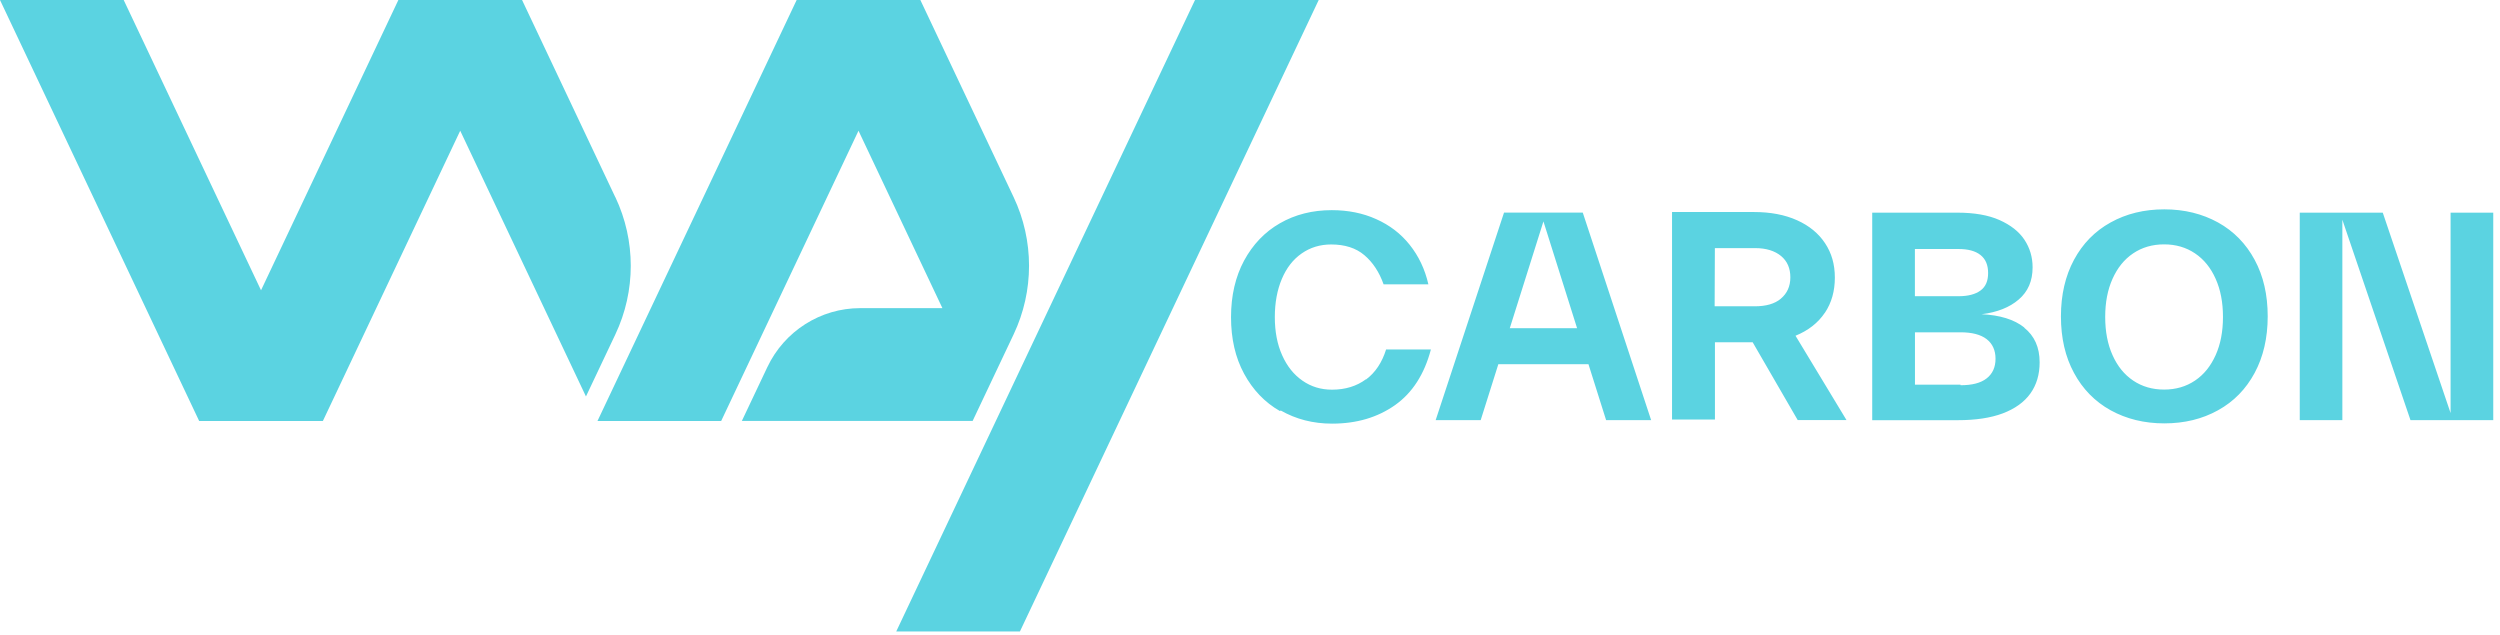
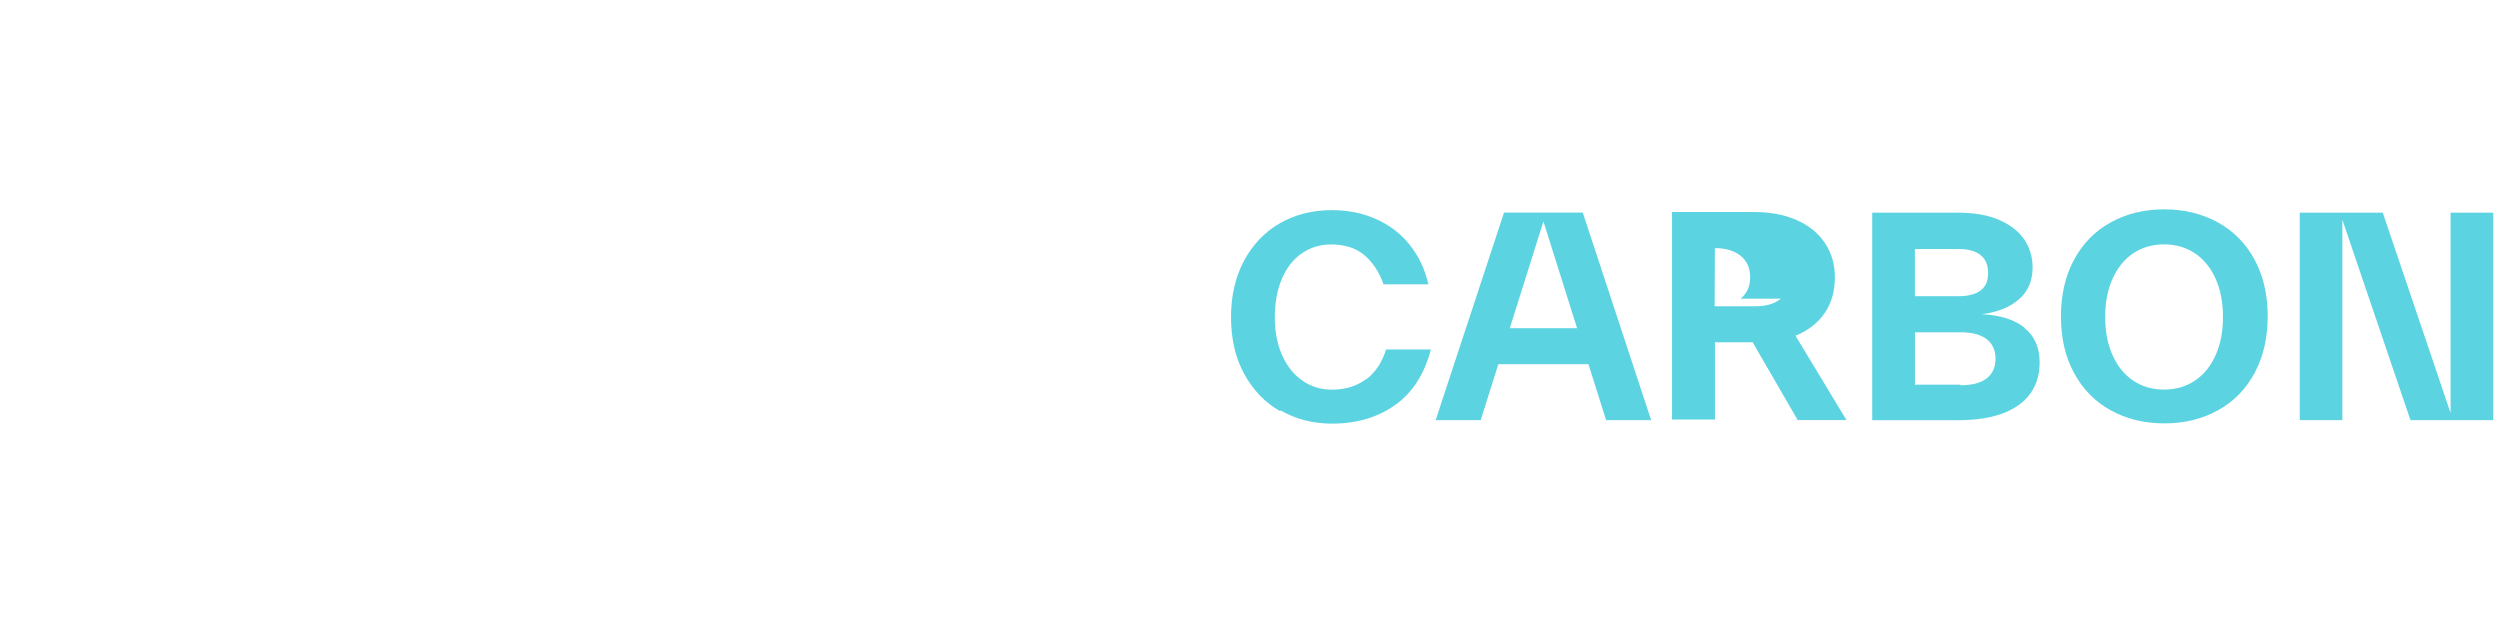
<svg xmlns="http://www.w3.org/2000/svg" width="185" height="47" fill="none" viewBox="0 0 185 47">
-   <path fill="#5BD3E1" d="m56.782 27.17-1.885 3.979h17.078l.858-1.812 2.176-4.594c1.52-3.212 1.52-6.942 0-10.154L68.106 0h-9.153L44.213 31.155h9.153L63.529 9.674l6.209 13.128h-6.08c-2.939 0-5.614 1.699-6.876 4.369ZM45.531 14.59 38.632 0h-9.153L19.316 21.481 9.153 0H0l14.739 31.155h9.153L34.056 9.674l9.305 19.664 2.176-4.594c1.52-3.212 1.52-6.942 0-10.154h-.006ZM88.431 0 66.322 46.727h9.153L97.584 0h-9.153Z" />
-   <path fill="#5BD3E1" d="M101.078 28.068c-.684.508-1.526.768-2.507.768-.825 0-1.548-.22-2.187-.666-.645-.446-1.144-1.072-1.503-1.879-.364-.807-.544-1.755-.544-2.828 0-1.072.179-2.021.522-2.828.342-.807.825-1.434 1.464-1.879.639-.446 1.363-.666 2.187-.666 1.004 0 1.829.26 2.451.79.623.525 1.105 1.253 1.425 2.162h3.315c-.258-1.129-.724-2.099-1.386-2.929-.662-.83-1.486-1.456-2.473-1.896-.982-.446-2.087-.666-3.292-.666-1.425 0-2.709.322-3.836.971-1.127.643-2.008 1.575-2.653 2.766-.639 1.191-.965 2.585-.965 4.182 0 1.597.32 2.991.965 4.182s1.526 2.122 2.653 2.766l.062-.04c1.127.643 2.389.971 3.797.971 1.828 0 3.371-.463 4.661-1.371 1.284-.909 2.17-2.286 2.653-4.12h-3.315c-.303.971-.802 1.716-1.486 2.224l-.006-.011ZM111.724 24.286l2.49-7.902 2.49 7.902h-4.98Zm-.427-8.551-5.059 15.357h3.332l1.307-4.143h6.668l1.307 4.143h3.332l-5.059-15.357h-5.828ZM131.785 22.102c-.459.384-1.104.564-1.929.564h-2.973l.017-4.306h2.973c.824 0 1.464.203 1.929.587.46.384.684.909.684 1.575s-.241 1.191-.701 1.575v.006Zm3.253 1.05c.5-.745.741-1.614.741-2.607 0-.993-.241-1.817-.724-2.546-.482-.728-1.166-1.292-2.069-1.699-.903-.406-1.969-.61-3.192-.61h-6.063v15.357h3.175v-5.717h2.793l3.332 5.757h3.611l-3.774-6.242c.942-.384 1.666-.948 2.17-1.699v.006ZM147.007 28.005c-.443.344-1.082.502-1.929.502v-.04h-3.371v-3.877h3.371c.841 0 1.486.164 1.929.502.443.344.662.83.662 1.456s-.219 1.112-.662 1.456Zm-5.305-9.578h3.23c.701 0 1.245.141 1.627.446.381.305.561.745.561 1.332 0 .587-.18 1.01-.561 1.292-.382.282-.926.423-1.627.423h-3.23v-3.494Zm8.093 5.819h.017c-.763-.61-1.829-.931-3.175-.993 1.144-.141 2.07-.502 2.748-1.089.685-.587 1.027-1.371 1.027-2.382 0-.751-.202-1.434-.606-2.043-.404-.61-1.026-1.089-1.845-1.456-.825-.367-1.868-.547-3.13-.547h-6.287v15.357h6.343c1.307 0 2.412-.164 3.315-.502.903-.344 1.587-.83 2.047-1.473.46-.643.684-1.417.684-2.303 0-1.112-.381-1.958-1.144-2.568h.006ZM163.956 26.284c-.364.807-.863 1.434-1.525 1.879-.662.446-1.425.666-2.288.666-.864 0-1.627-.22-2.289-.666-.662-.446-1.166-1.072-1.525-1.879-.365-.807-.544-1.755-.544-2.828 0-1.072.179-2.021.544-2.828.364-.807.863-1.434 1.525-1.879.662-.446 1.425-.666 2.289-.666.863 0 1.626.22 2.288.666.662.446 1.167 1.072 1.525 1.879.365.807.544 1.755.544 2.828 0 1.072-.179 2.021-.544 2.828Zm.18-9.821c-1.167-.643-2.49-.971-3.977-.971-1.486 0-2.809.322-3.976.971-1.167.643-2.07 1.575-2.709 2.766-.639 1.191-.965 2.585-.965 4.182 0 1.597.32 2.991.965 4.182.639 1.191 1.548 2.122 2.709 2.766 1.167.643 2.49.971 3.976.971 1.487 0 2.81-.322 3.977-.971 1.167-.643 2.07-1.575 2.709-2.766.639-1.191.965-2.585.965-4.182 0-1.597-.32-2.991-.965-4.182-.639-1.191-1.548-2.122-2.709-2.766ZM181.343 15.735v14.832l-5.019-14.832h-6.142v15.357h3.152V16.26l5.042 14.832h6.125V15.735h-3.158Z" />
+   <path fill="#5BD3E1" d="M101.078 28.068c-.684.508-1.526.768-2.507.768-.825 0-1.548-.22-2.187-.666-.645-.446-1.144-1.072-1.503-1.879-.364-.807-.544-1.755-.544-2.828 0-1.072.179-2.021.522-2.828.342-.807.825-1.434 1.464-1.879.639-.446 1.363-.666 2.187-.666 1.004 0 1.829.26 2.451.79.623.525 1.105 1.253 1.425 2.162h3.315c-.258-1.129-.724-2.099-1.386-2.929-.662-.83-1.486-1.456-2.473-1.896-.982-.446-2.087-.666-3.292-.666-1.425 0-2.709.322-3.836.971-1.127.643-2.008 1.575-2.653 2.766-.639 1.191-.965 2.585-.965 4.182 0 1.597.32 2.991.965 4.182s1.526 2.122 2.653 2.766l.062-.04c1.127.643 2.389.971 3.797.971 1.828 0 3.371-.463 4.661-1.371 1.284-.909 2.17-2.286 2.653-4.12h-3.315c-.303.971-.802 1.716-1.486 2.224l-.006-.011ZM111.724 24.286l2.49-7.902 2.49 7.902h-4.98Zm-.427-8.551-5.059 15.357h3.332l1.307-4.143h6.668l1.307 4.143h3.332l-5.059-15.357h-5.828ZM131.785 22.102c-.459.384-1.104.564-1.929.564h-2.973l.017-4.306c.824 0 1.464.203 1.929.587.46.384.684.909.684 1.575s-.241 1.191-.701 1.575v.006Zm3.253 1.05c.5-.745.741-1.614.741-2.607 0-.993-.241-1.817-.724-2.546-.482-.728-1.166-1.292-2.069-1.699-.903-.406-1.969-.61-3.192-.61h-6.063v15.357h3.175v-5.717h2.793l3.332 5.757h3.611l-3.774-6.242c.942-.384 1.666-.948 2.17-1.699v.006ZM147.007 28.005c-.443.344-1.082.502-1.929.502v-.04h-3.371v-3.877h3.371c.841 0 1.486.164 1.929.502.443.344.662.83.662 1.456s-.219 1.112-.662 1.456Zm-5.305-9.578h3.23c.701 0 1.245.141 1.627.446.381.305.561.745.561 1.332 0 .587-.18 1.01-.561 1.292-.382.282-.926.423-1.627.423h-3.23v-3.494Zm8.093 5.819h.017c-.763-.61-1.829-.931-3.175-.993 1.144-.141 2.07-.502 2.748-1.089.685-.587 1.027-1.371 1.027-2.382 0-.751-.202-1.434-.606-2.043-.404-.61-1.026-1.089-1.845-1.456-.825-.367-1.868-.547-3.13-.547h-6.287v15.357h6.343c1.307 0 2.412-.164 3.315-.502.903-.344 1.587-.83 2.047-1.473.46-.643.684-1.417.684-2.303 0-1.112-.381-1.958-1.144-2.568h.006ZM163.956 26.284c-.364.807-.863 1.434-1.525 1.879-.662.446-1.425.666-2.288.666-.864 0-1.627-.22-2.289-.666-.662-.446-1.166-1.072-1.525-1.879-.365-.807-.544-1.755-.544-2.828 0-1.072.179-2.021.544-2.828.364-.807.863-1.434 1.525-1.879.662-.446 1.425-.666 2.289-.666.863 0 1.626.22 2.288.666.662.446 1.167 1.072 1.525 1.879.365.807.544 1.755.544 2.828 0 1.072-.179 2.021-.544 2.828Zm.18-9.821c-1.167-.643-2.49-.971-3.977-.971-1.486 0-2.809.322-3.976.971-1.167.643-2.07 1.575-2.709 2.766-.639 1.191-.965 2.585-.965 4.182 0 1.597.32 2.991.965 4.182.639 1.191 1.548 2.122 2.709 2.766 1.167.643 2.49.971 3.976.971 1.487 0 2.81-.322 3.977-.971 1.167-.643 2.07-1.575 2.709-2.766.639-1.191.965-2.585.965-4.182 0-1.597-.32-2.991-.965-4.182-.639-1.191-1.548-2.122-2.709-2.766ZM181.343 15.735v14.832l-5.019-14.832h-6.142v15.357h3.152V16.26l5.042 14.832h6.125V15.735h-3.158Z" />
</svg>